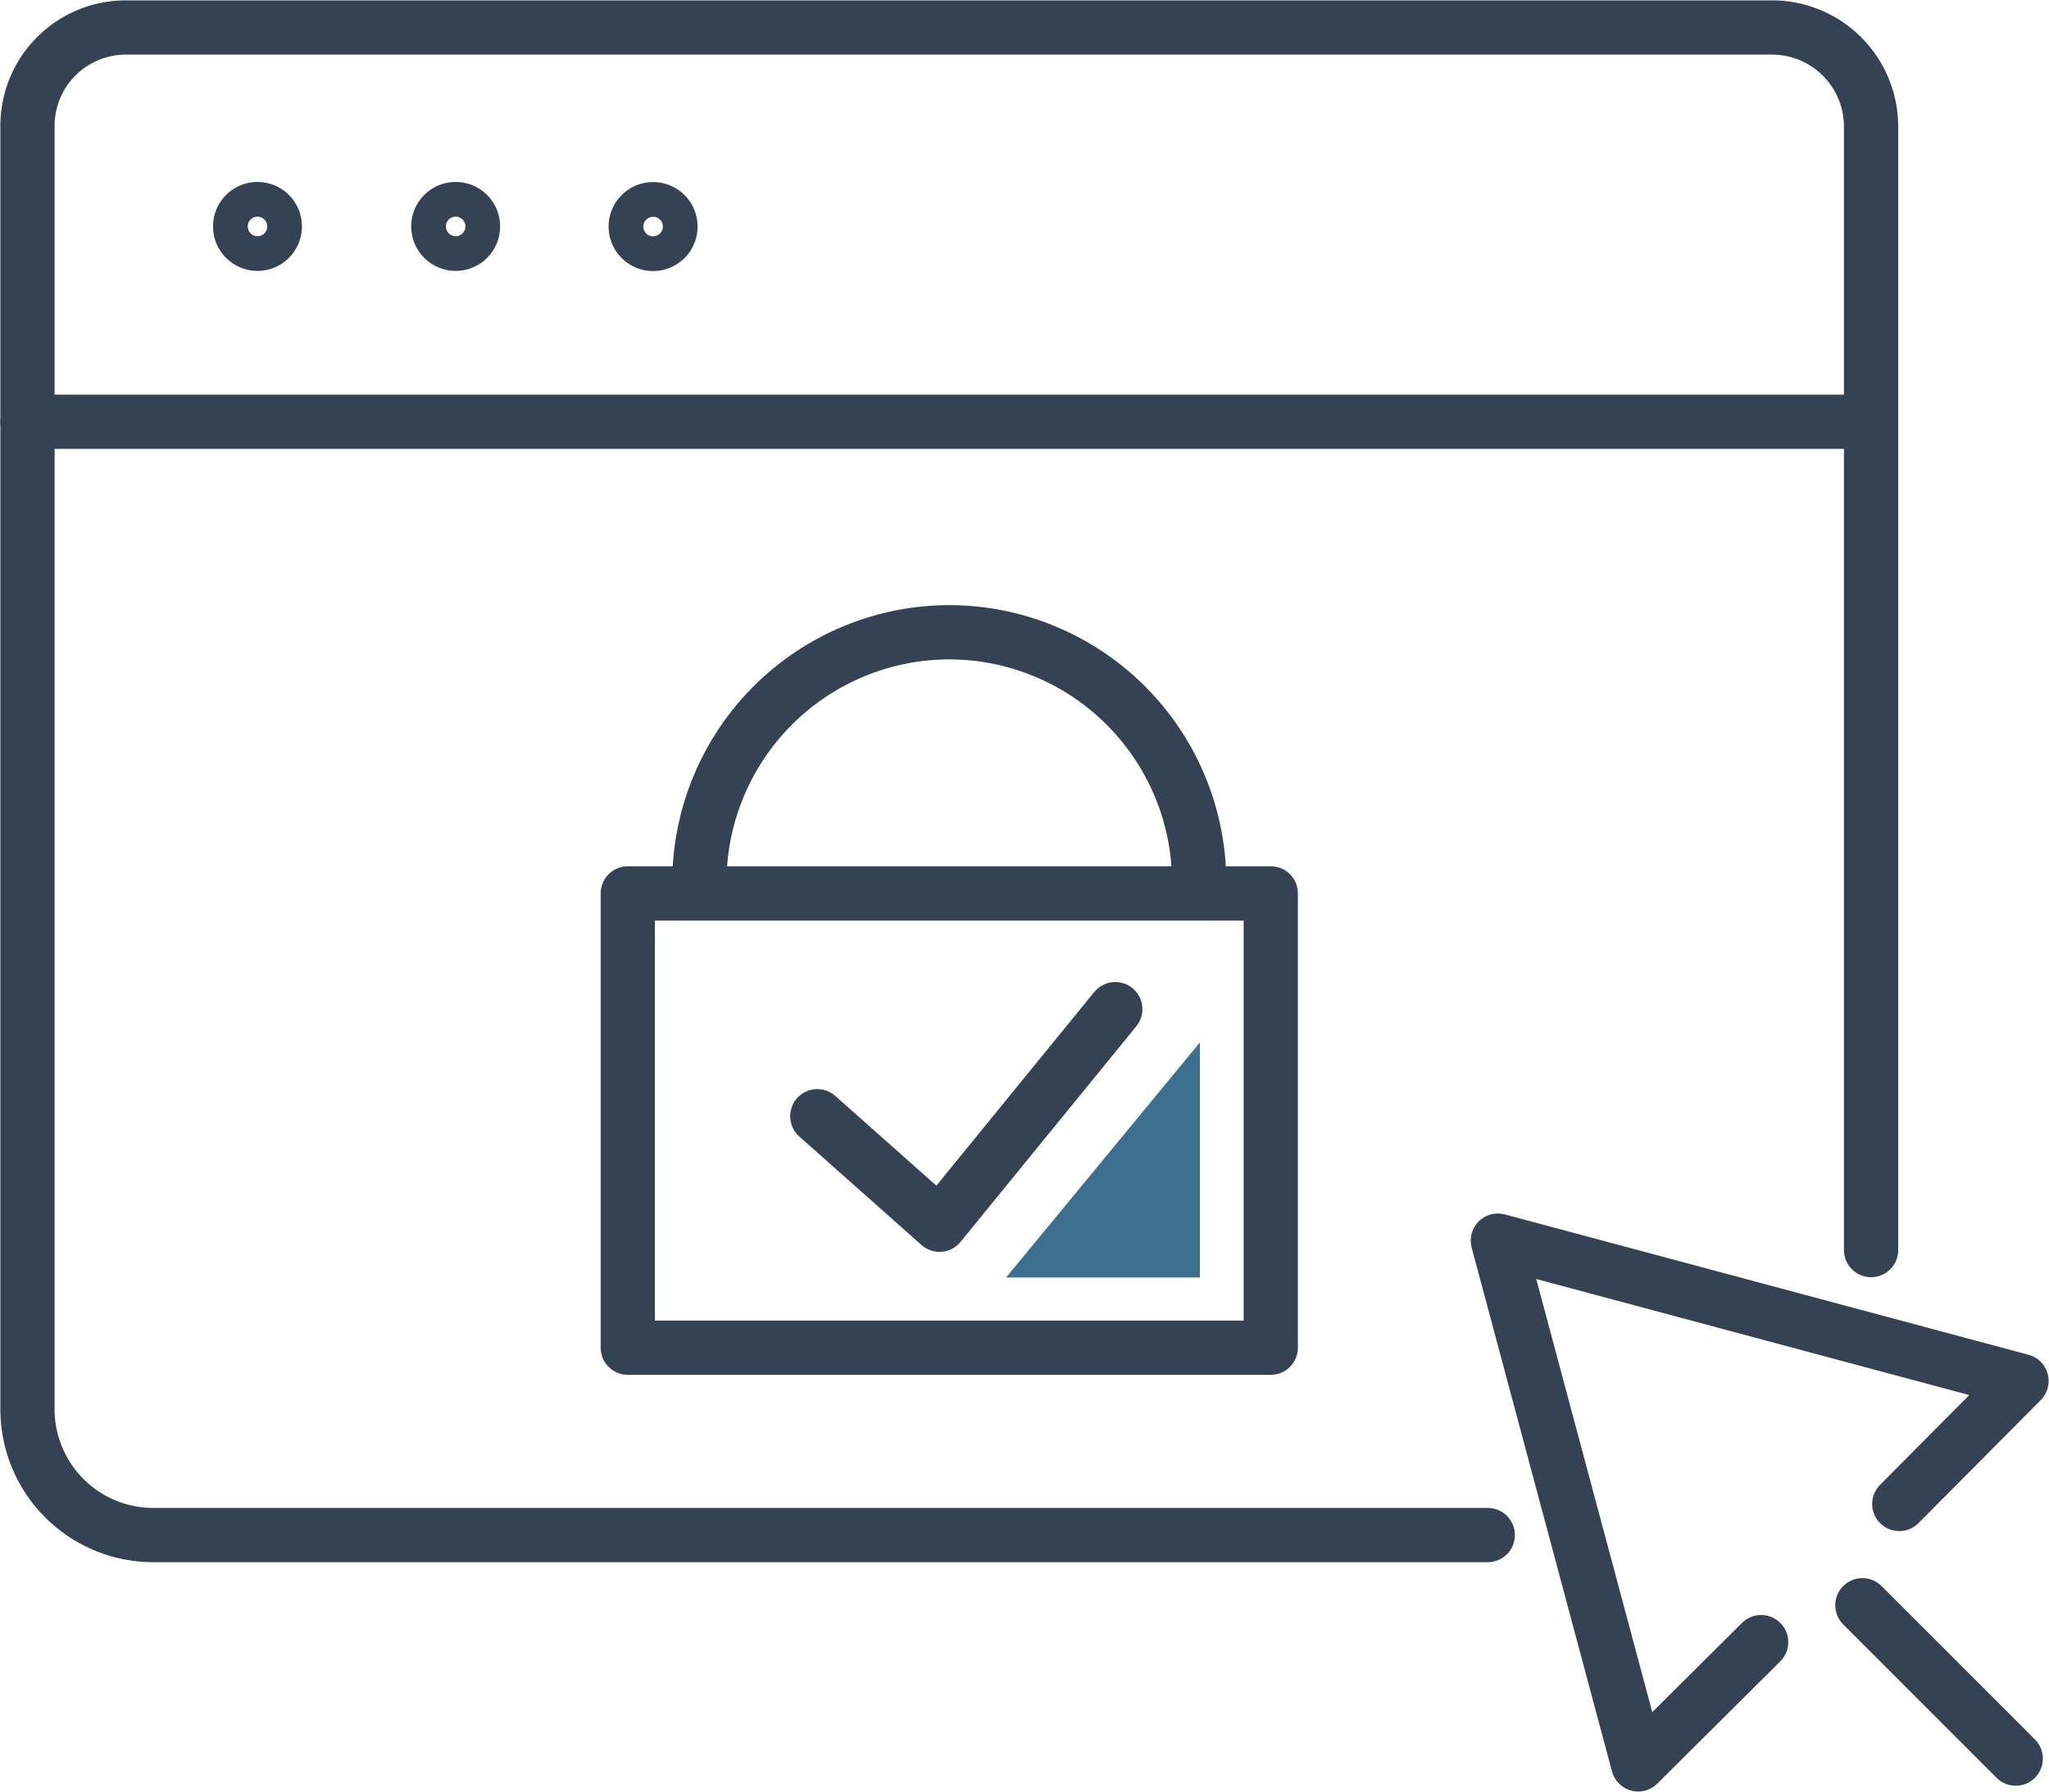
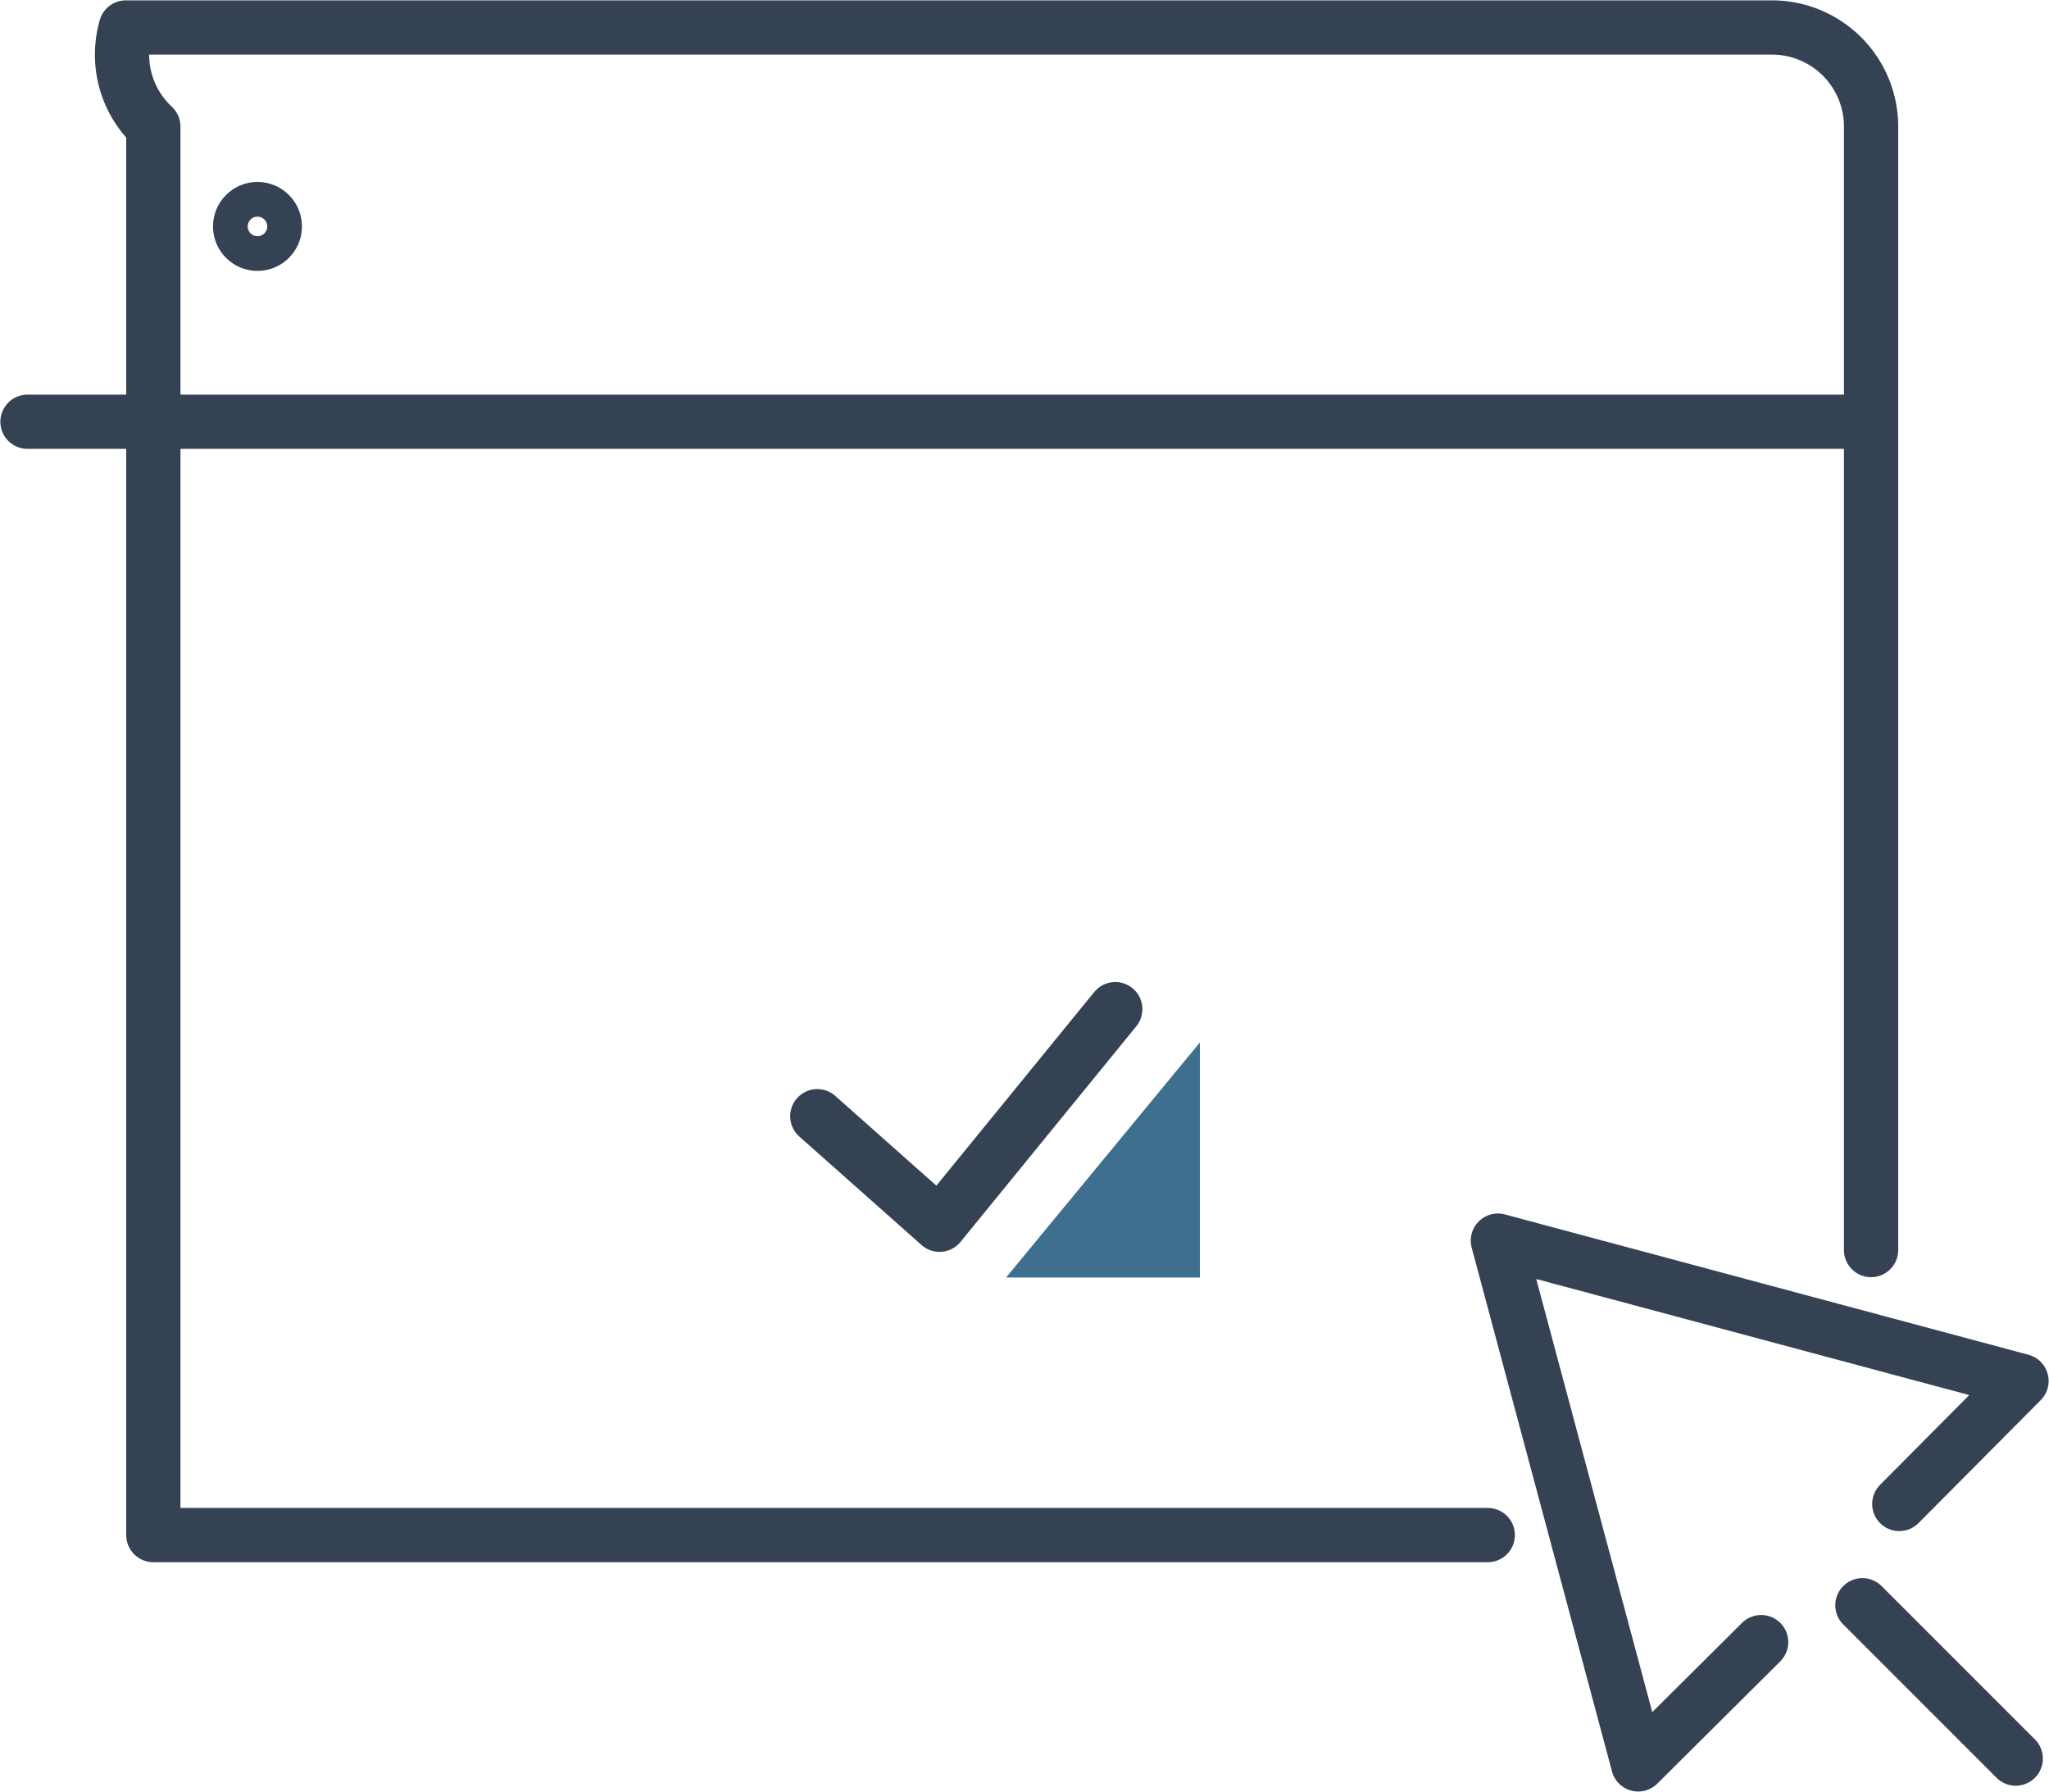
<svg xmlns="http://www.w3.org/2000/svg" viewBox="0 0 28.33 24.77">
  <defs>
    <style>.cls-1{fill:none;stroke:#354254;stroke-linecap:round;stroke-linejoin:round;stroke-width:0.75px;}.cls-2{fill:#3e6f8e;}</style>
  </defs>
  <title>logoAsset 9</title>
  <g id="Layer_2" data-name="Layer 2">
    <g id="Layer_1-2" data-name="Layer 1">
      <polyline class="cls-1" points="11.3 15.43 12.99 16.93 15.42 13.95" />
-       <rect class="cls-1" x="8.68" y="12.35" width="8.89" height="6.28" />
-       <path class="cls-1" d="M16.58,12.2a3.46,3.46,0,0,0-3.46-3.46h0A3.46,3.46,0,0,0,9.67,12.2" />
      <polygon class="cls-2" points="16.59 14.41 13.91 17.66 16.59 17.66 16.59 14.41" />
-       <path class="cls-1" d="M20.57,21.22H2.12A1.74,1.74,0,0,1,.38,19.47V1.75A1.36,1.36,0,0,1,1.74.38H24.5a1.37,1.37,0,0,1,1.37,1.37V17.28" />
+       <path class="cls-1" d="M20.57,21.22H2.12V1.75A1.36,1.36,0,0,1,1.74.38H24.5a1.37,1.37,0,0,1,1.37,1.37V17.28" />
      <circle class="cls-1" cx="3.56" cy="3.13" r="0.24" />
-       <circle class="cls-1" cx="6.3" cy="3.13" r="0.24" />
-       <path class="cls-1" d="M9.27,3.13A.24.24,0,1,0,9,3.37.24.24,0,0,0,9.27,3.13Z" />
      <polyline class="cls-1" points="26.26 20.79 27.95 19.09 20.71 17.15 22.65 24.39 24.35 22.7" />
      <line class="cls-1" x1="25.75" y1="22.19" x2="27.87" y2="24.31" />
      <line class="cls-1" x1="0.38" y1="5.83" x2="25.87" y2="5.83" />
    </g>
  </g>
</svg>